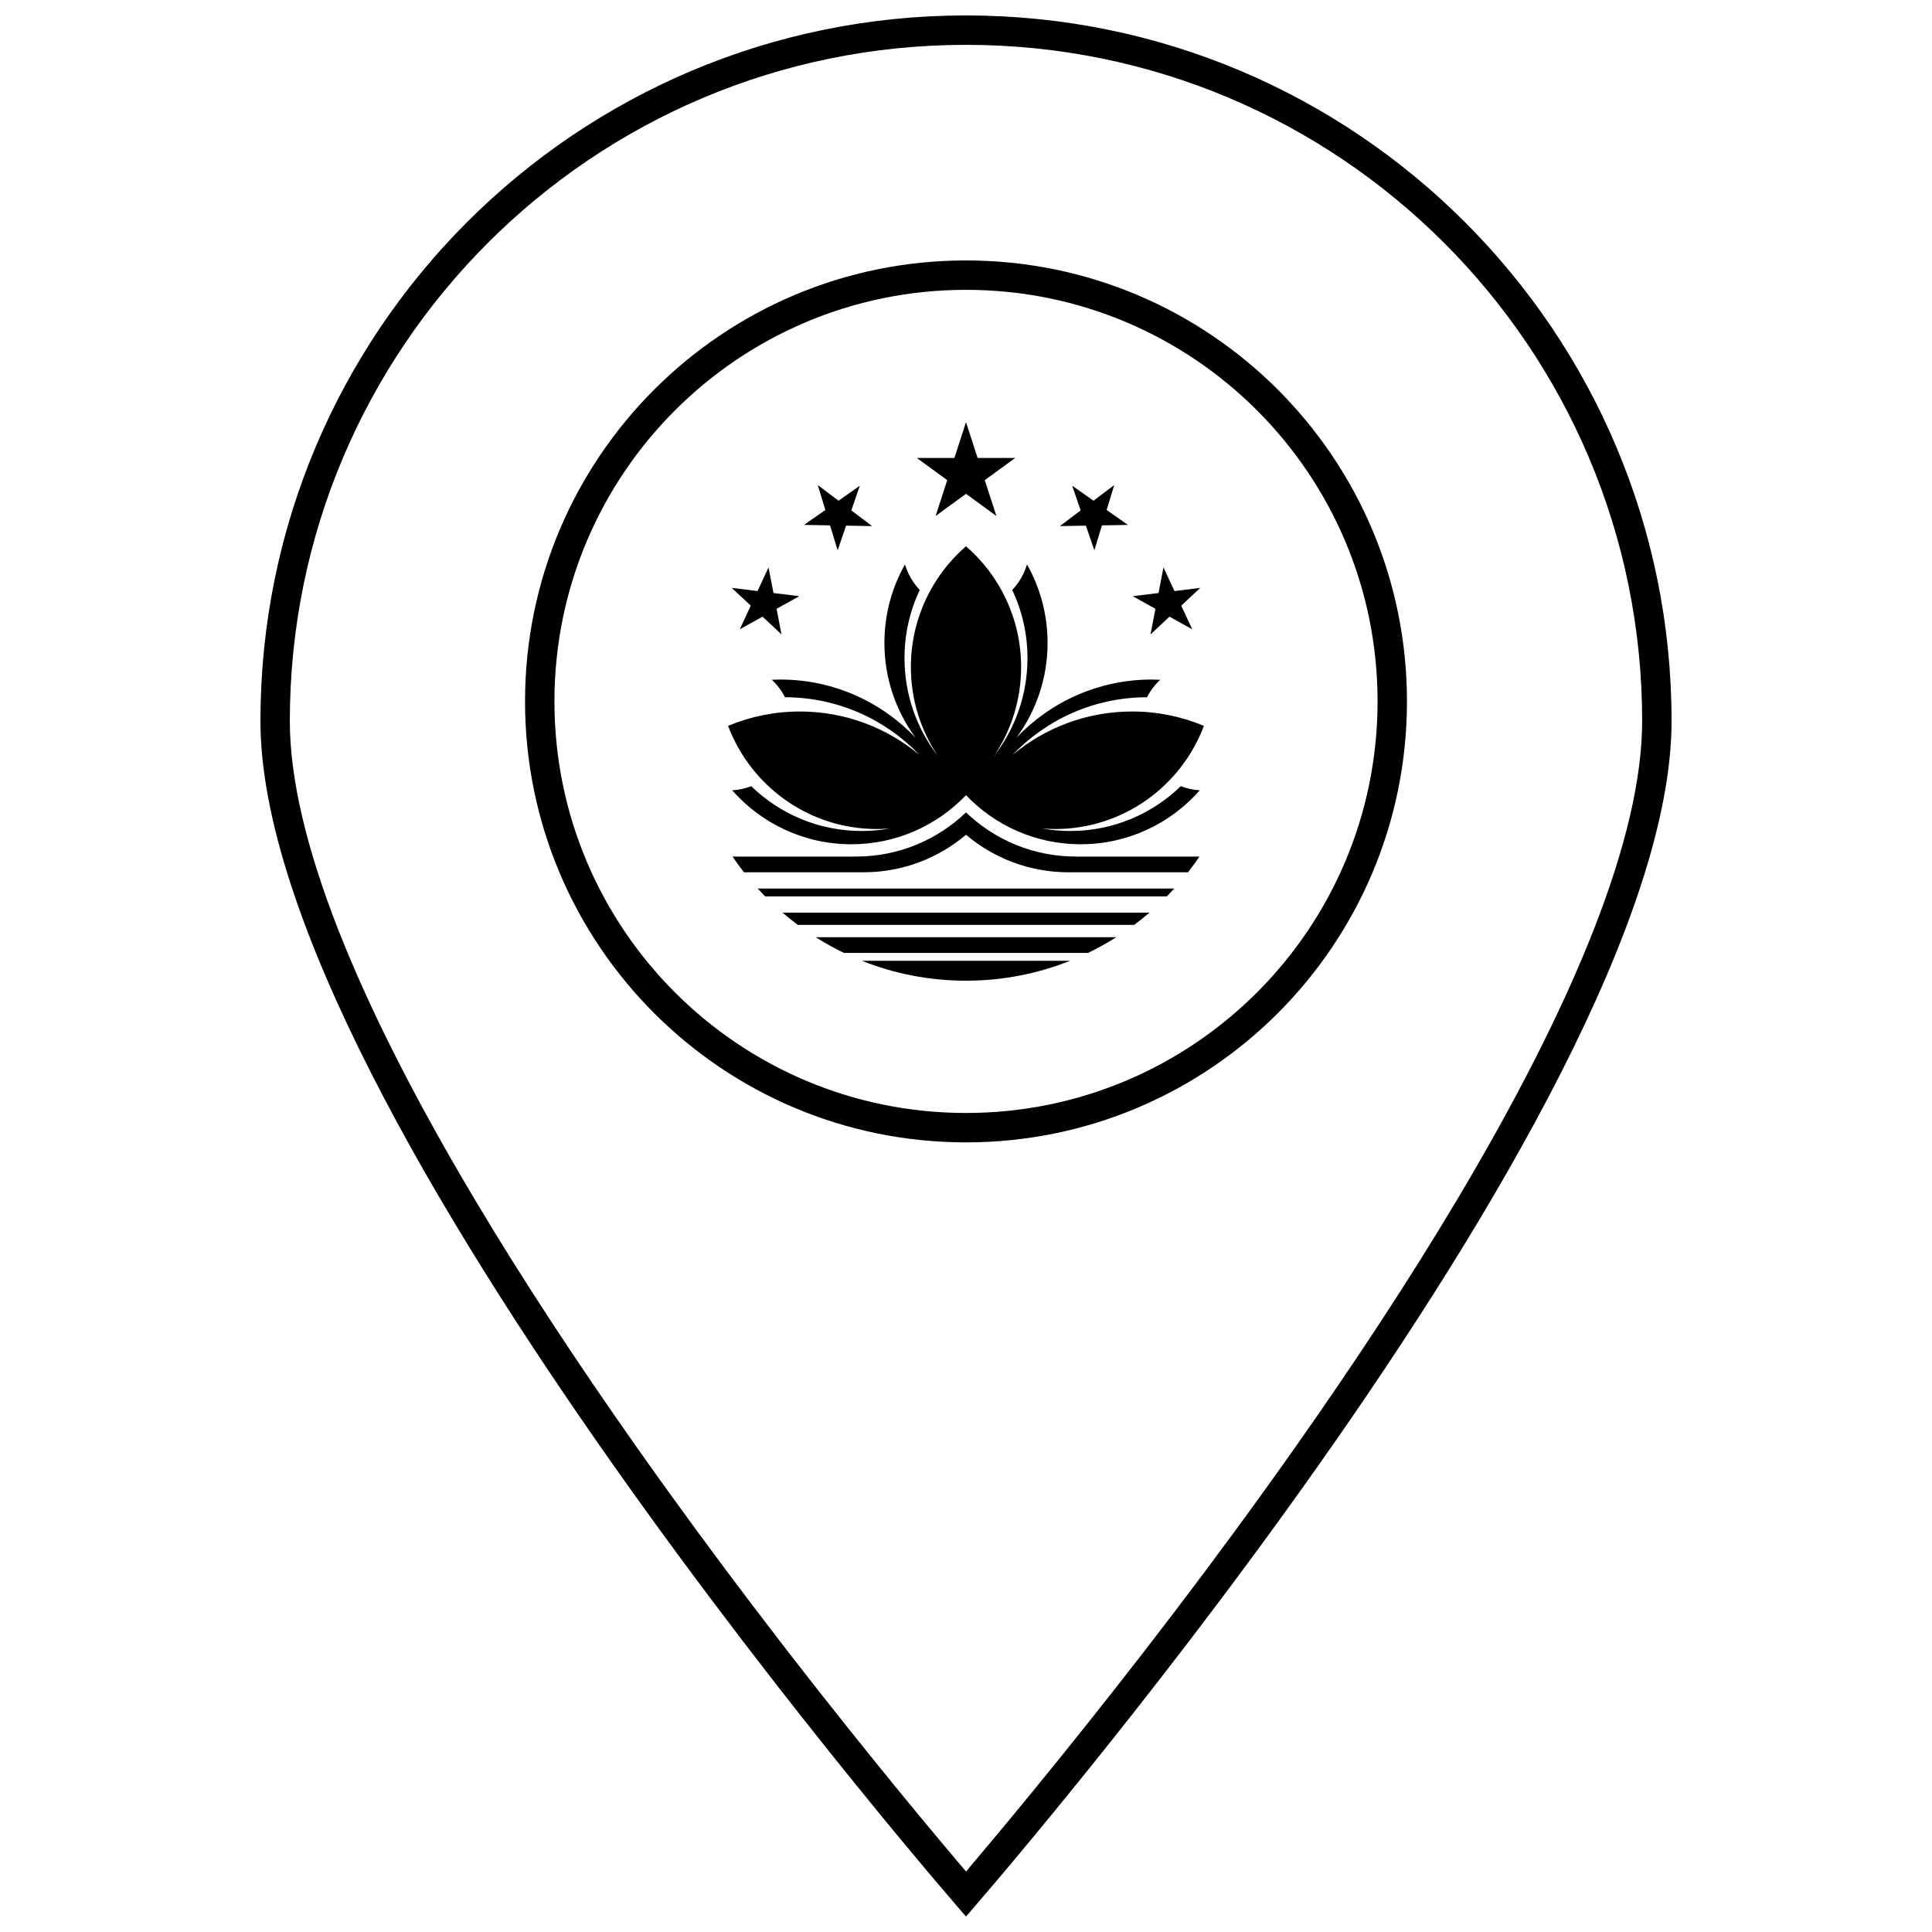
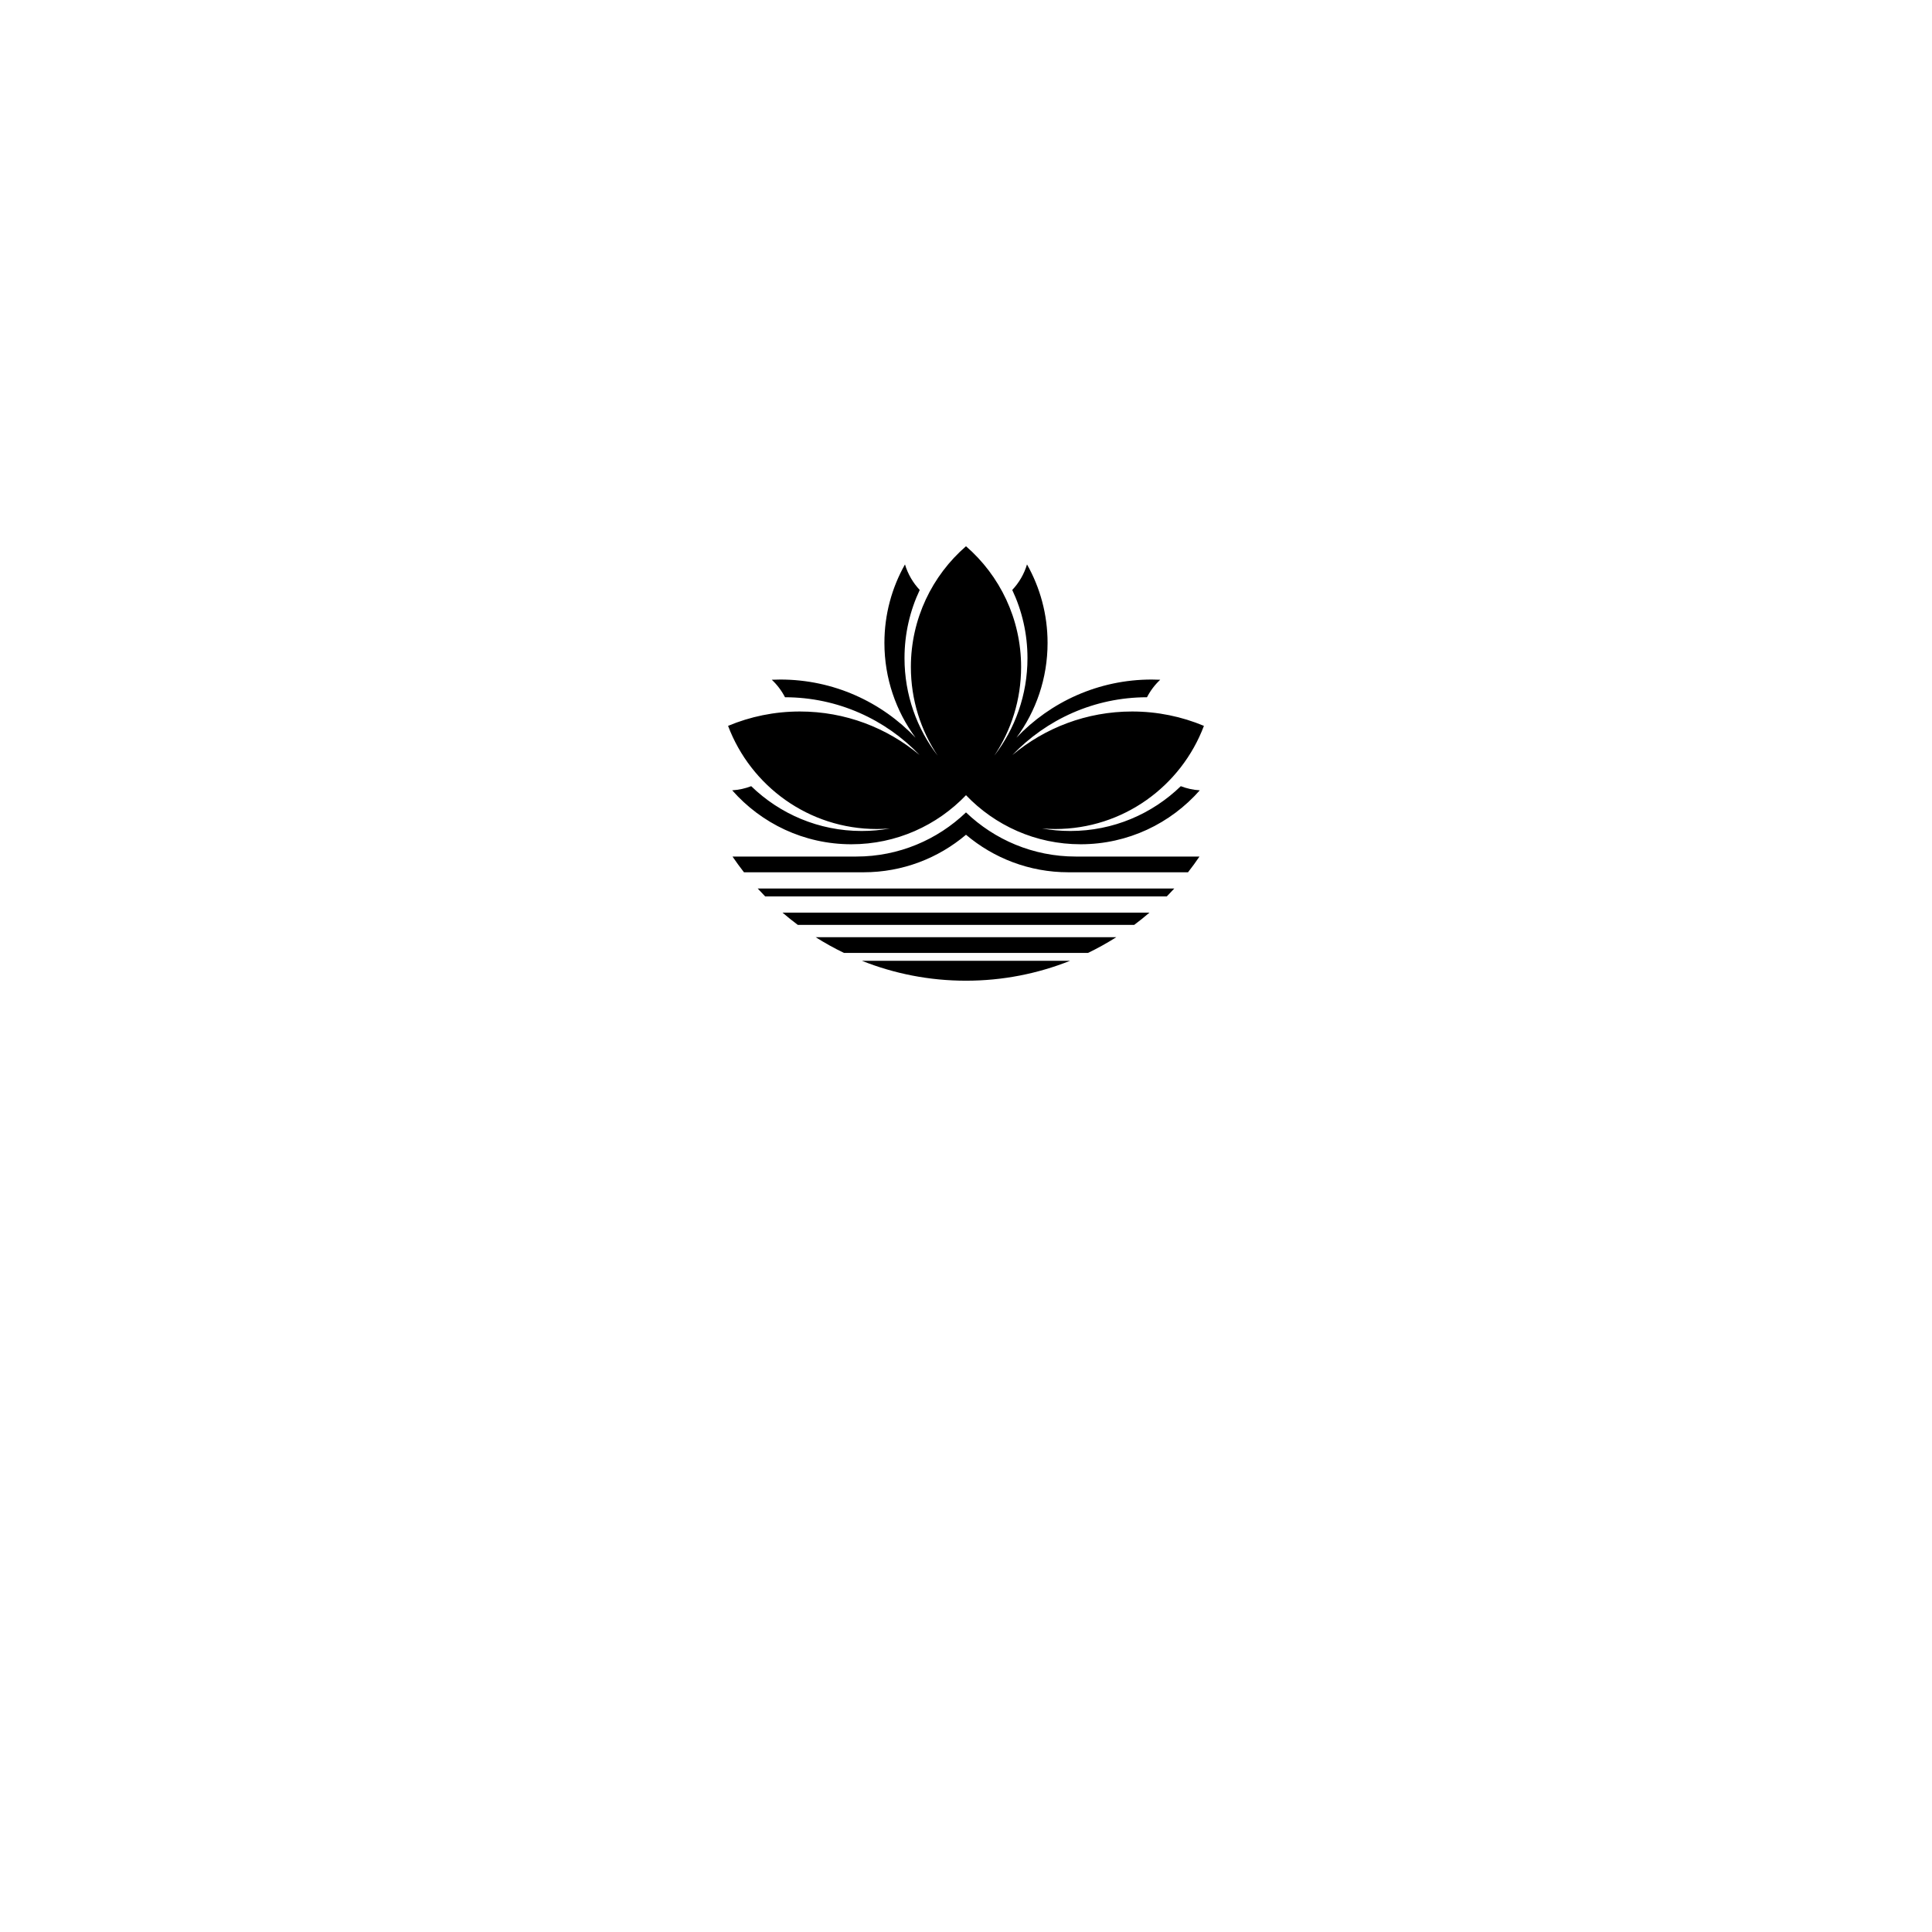
<svg xmlns="http://www.w3.org/2000/svg" width="800px" height="800px" version="1.1" viewBox="144 144 512 512">
  <defs>
    <clipPath id="a">
      <path d="m213 148.09h374v503.81h-374z" />
    </clipPath>
  </defs>
-   <path d="m400 255.87-3.074 9.5h-9.957l8.055 5.871-3.074 9.496 8.051-5.863 8.051 5.863-3.078-9.496 8.055-5.871h-9.957zm-39.289 16.668 2.016 6.609-5.644 3.961 6.887 0.121 2.016 6.609 2.242-6.535 6.887 0.117-5.5-4.156 2.242-6.535-5.644 3.965zm78.574 0-5.496 4.156-5.644-3.965 2.238 6.535-5.5 4.156 6.887-0.117 2.246 6.535 2.012-6.609 6.887-0.121-5.644-3.961zm-91.621 21.832-2.906 6.266-6.836-0.844 5.035 4.711-2.906 6.266 6.019-3.352 5.035 4.711-1.309-6.781 6.016-3.352-6.832-0.84zm104.67 0-1.316 6.785-6.832 0.84 6.016 3.352-1.309 6.781 5.035-4.711 6.023 3.352-2.91-6.266 5.035-4.711-6.832 0.844z" fill-rule="evenodd" />
  <path d="m400 288.76c-8.945 7.754-14.609 19.219-14.609 32 0 8.695 2.621 16.777 7.109 23.5-5.516-7.144-8.797-16.113-8.797-25.844 0-6.465 1.449-12.59 4.035-18.07-1.785-1.898-3.144-4.203-3.91-6.769-3.469 6.144-5.449 13.238-5.449 20.801 0 9.402 3.066 18.09 8.246 25.117-9.023-9.492-21.746-15.41-35.84-15.41-0.758 0-1.512 0.02-2.258 0.055 1.418 1.324 2.606 2.891 3.504 4.637 14.02 0.02 26.676 5.898 35.676 15.324-8.598-7.207-19.66-11.547-31.727-11.547-6.746 0-13.172 1.355-19.035 3.809 6.023 15.969 21.406 27.336 39.422 27.336 1.164 0 2.32-0.055 3.465-0.148-2.43 0.441-4.934 0.668-7.492 0.668-11.363 0-21.684-4.523-29.262-11.871-1.578 0.609-3.273 0.988-5.039 1.094 7.723 8.766 19.008 14.297 31.574 14.297 11.938 0 22.719-4.988 30.387-13.004 7.668 8.016 18.445 13.004 30.383 13.004 12.566 0 23.852-5.531 31.574-14.297-1.766-0.105-3.457-0.484-5.035-1.094-7.582 7.348-17.898 11.871-29.266 11.871-2.555 0-5.059-0.227-7.492-0.668 1.145 0.094 2.301 0.148 3.465 0.148 18.016 0 33.402-11.367 39.422-27.336-5.859-2.453-12.289-3.809-19.035-3.809-12.066 0-23.129 4.34-31.727 11.547 9-9.426 21.656-15.305 35.676-15.324 0.898-1.746 2.09-3.312 3.508-4.637-0.75-0.035-1.504-0.055-2.262-0.055-14.094 0-26.816 5.918-35.84 15.41 5.184-7.027 8.246-15.715 8.246-25.117 0-7.562-1.98-14.656-5.449-20.801-0.766 2.566-2.125 4.871-3.91 6.769 2.586 5.481 4.035 11.605 4.035 18.07 0 9.73-3.281 18.699-8.797 25.844 4.492-6.723 7.109-14.805 7.109-23.5 0-12.781-5.664-24.246-14.605-32 0 0 8.941 7.754 0 0zm0 70.535c-7.566 7.246-17.812 11.699-29.086 11.699h-32.793c0.969 1.426 1.98 2.816 3.039 4.168h31.699c10.336 0 19.805-3.742 27.141-9.945 7.332 6.203 16.801 9.945 27.137 9.945h31.699c1.059-1.352 2.074-2.742 3.039-4.168h-32.789c-11.277 0-21.523-4.453-29.086-11.699 0 0 7.562 7.246 0 0zm-55.203 20.168c0.645 0.707 1.305 1.402 1.977 2.086h106.45c0.672-0.684 1.332-1.379 1.977-2.086zm6.57 6.387c1.316 1.129 2.668 2.219 4.062 3.258h89.141c1.391-1.039 2.746-2.129 4.059-3.258zm8.797 6.516c2.41 1.527 4.914 2.922 7.504 4.168h64.664c2.586-1.246 5.09-2.641 7.5-4.168zm12.25 6.254c8.535 3.402 17.844 5.277 27.586 5.277 9.738 0 19.047-1.875 27.582-5.277z" fill-rule="evenodd" />
-   <path d="m400 446.74c64.539 0 116.86-52.32 116.86-116.86 0-64.539-52.324-116.86-116.86-116.86-64.543 0-116.86 52.32-116.86 116.86 0 64.543 52.32 116.86 116.86 116.86zm0-7.789c60.238 0 109.07-48.832 109.07-109.07 0-60.238-48.832-109.07-109.07-109.07-60.242 0-109.07 48.832-109.07 109.07 0 60.242 48.832 109.07 109.07 109.07z" fill-rule="evenodd" />
  <g clip-path="url(#a)">
-     <path d="m400 651.9s-186.98-213.56-186.98-316.83 83.711-186.98 186.98-186.98c103.27 0 186.98 83.715 186.98 186.98s-186.98 316.83-186.98 316.83zm2.086-14.41c6.356-7.512 13.441-16.055 21.074-25.477 21.809-26.918 43.621-55.441 63.961-84.293 15.984-22.672 30.406-44.633 42.879-65.547 31.621-53.023 49.188-96.727 49.188-127.1 0-98.965-80.227-179.19-179.19-179.19-98.965 0-179.19 80.227-179.19 179.19 0 30.375 17.566 74.078 49.191 127.1 12.469 20.914 26.891 42.875 42.875 65.547 20.344 28.852 42.152 57.375 63.961 84.293 7.633 9.422 14.719 17.965 21.074 25.477 0.125 0.148 2.152 2.531 2.152 2.531s-0.199 0.094 2.023-2.531z" />
-   </g>
+     </g>
</svg>